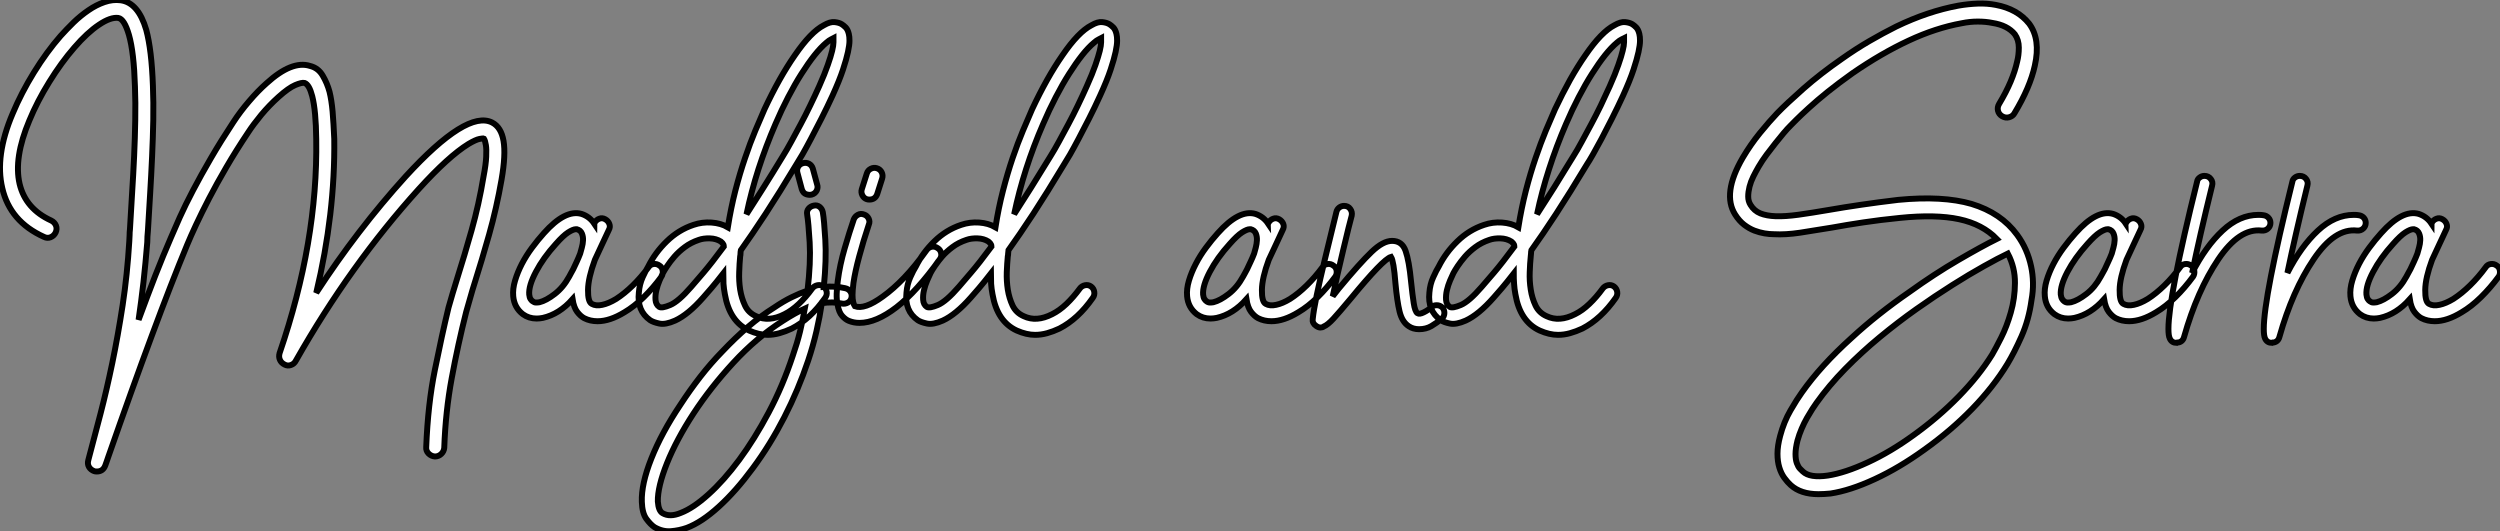
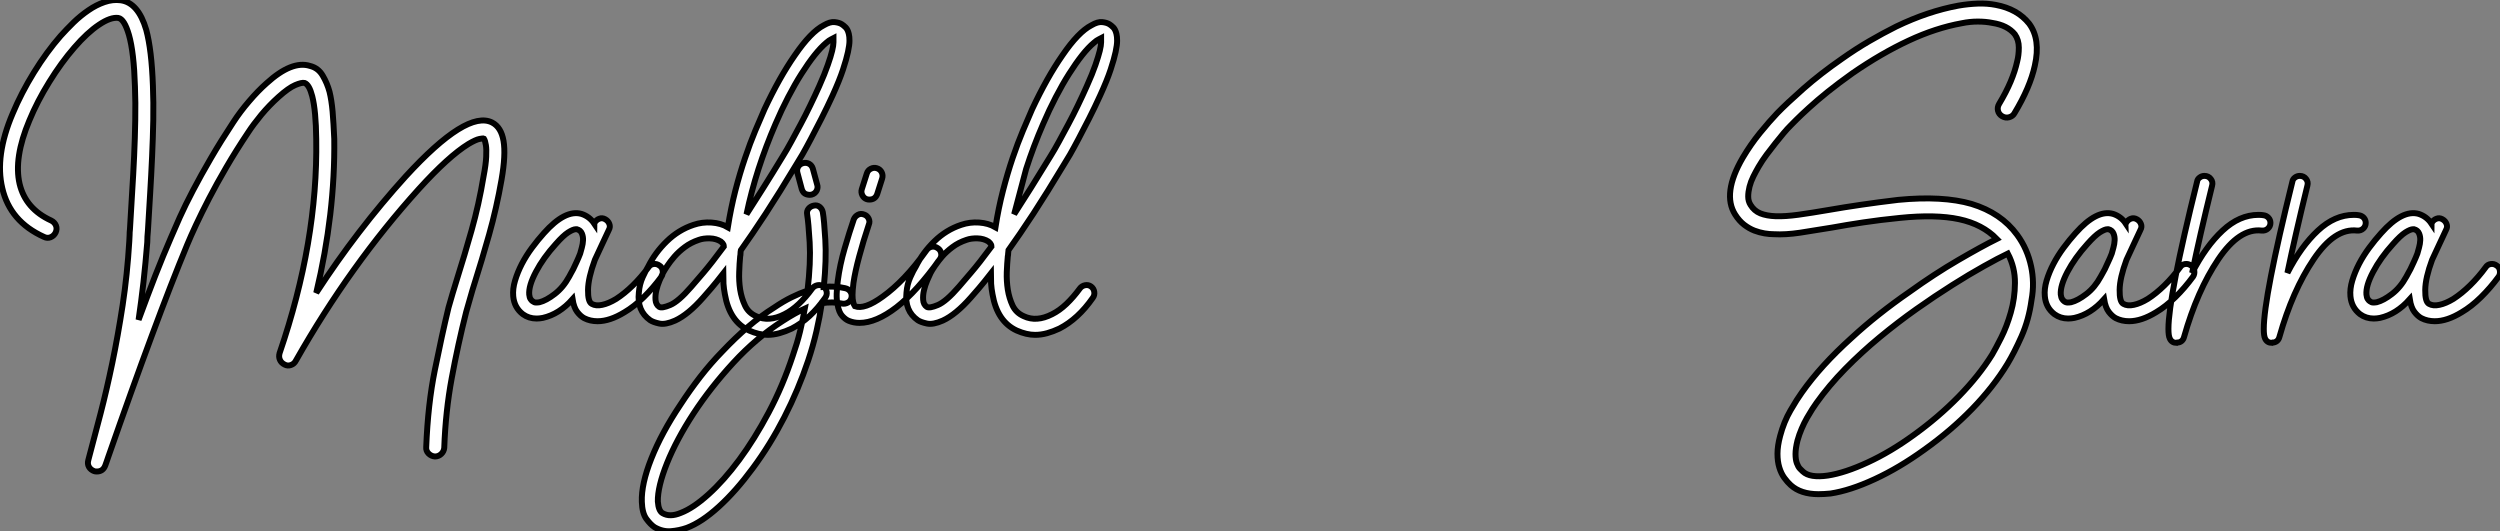
<svg xmlns="http://www.w3.org/2000/svg" viewBox="2.695 -52.684 420.067 89.268">
  <rect x="2.695" y="-52.684" width="420.067" height="89.268" fill="#808080" stroke="none" />
-   <path d="M85.40-32.09L85.40-32.09Q86.91-31.30 87.30-29.01Q87.70-26.71 86.97-22.51L86.97-22.51Q86.13-17.70 84.87-13.24Q83.61-8.79 82.54-5.43L82.54-5.43Q82.04-3.86 81.68-2.55Q81.31-1.23 81.03-0.28L81.03-0.28Q79.63 5.26 78.60 10.84Q77.56 16.41 77.34 22.57L77.34 22.57Q77.28 23.18 76.83 23.60Q76.38 24.02 75.77 24.02L75.77 24.02Q75.15 23.97 74.70 23.52Q74.26 23.07 74.31 22.46L74.31 22.46Q74.59 15.23 75.77 9.44Q76.94 3.64 78.06-1.01L78.06-1.01Q78.34-2.02 78.74-3.36Q79.13-4.70 79.63-6.27L79.63-6.27Q80.70-9.63 81.93-13.97Q83.16-18.31 83.94-23.02L83.94-23.02Q84.34-25.09 84.39-26.35Q84.45-27.61 84.34-28.28L84.34-28.28Q84.22-29.06 84-29.40L84-29.40Q83.89-29.46 83.27-29.34Q82.66-29.23 81.42-28.50L81.42-28.50Q78.06-26.43 73.08-20.94L73.08-20.94Q61.54-8.18 52.42 7.90L52.42 7.90Q52.14 8.46 51.58 8.65Q51.02 8.85 50.51 8.57L50.51 8.57Q49.95 8.29 49.73 7.78Q49.50 7.28 49.67 6.66L49.67 6.66Q56.11-12.10 55.83-29.29L55.83-29.29Q55.78-34.05 55.16-36.51L55.16-36.51Q54.66-38.47 53.87-38.75L53.87-38.75Q53.42-38.86 52.30-38.39Q51.18-37.91 49.50-36.40L49.50-36.40Q47.94-35 46.59-33.38Q45.25-31.75 44.41-30.46L44.41-30.46Q42.39-27.44 40.74-24.61Q39.09-21.78 37.83-19.35Q36.57-16.91 35.64-14.92Q34.72-12.94 34.16-11.59L34.16-11.59Q31.47-5.10 28.17 3.81Q24.86 12.71 20.89 24.08L20.89 24.08Q20.78 24.47 20.64 24.81Q20.50 25.14 20.38 25.54L20.38 25.54Q19.99 26.54 18.98 26.54L18.98 26.54Q18.65 26.54 18.54 26.49L18.54 26.49Q17.92 26.26 17.64 25.76Q17.36 25.26 17.53 24.64L17.53 24.64L17.75 23.80Q18.59 20.66 19.60 16.77Q20.61 12.88 21.56 8.32Q22.51 3.75 23.30-1.40Q24.08-6.55 24.42-12.15L24.42-12.15Q24.47-12.66 24.47-13.16Q24.47-13.66 24.53-14.17L24.53-14.17Q24.70-17.14 24.89-20.24Q25.09-23.35 25.23-26.43Q25.37-29.51 25.42-32.48Q25.48-35.45 25.37-38.14L25.37-38.14Q25.20-43.90 24.36-46.82L24.36-46.82Q23.58-49.50 22.57-49.67L22.57-49.67Q21.28-49.84 19.32-48.52Q17.36-47.21 15.18-44.69L15.18-44.69Q12.99-42.17 10.98-38.92Q8.96-35.67 7.62-32.42L7.62-32.42Q4.98-26.15 5.99-21.78L5.99-21.78Q7-17.58 11.31-15.62L11.31-15.62Q11.87-15.34 12.10-14.78Q12.32-14.22 12.04-13.61L12.04-13.61Q11.76-13.05 11.20-12.82Q10.64-12.60 10.08-12.88L10.08-12.88Q4.37-15.46 3.08-21.06L3.08-21.06Q1.79-26.49 4.82-33.60L4.82-33.60Q6.27-37.07 8.40-40.52Q10.53-43.96 12.88-46.65L12.88-46.65Q13.89-47.77 15.06-48.92Q16.24-50.06 17.56-50.96Q18.87-51.86 20.24-52.33Q21.62-52.81 22.96-52.64L22.96-52.64Q25.93-52.25 27.27-47.66L27.27-47.66Q27.72-45.98 28-43.65Q28.28-41.33 28.39-38.25L28.39-38.25Q28.50-35.50 28.45-32.51Q28.39-29.51 28.25-26.38Q28.11-23.24 27.92-20.10Q27.72-16.97 27.55-13.94L27.55-13.94Q27.50-13.44 27.47-12.94Q27.44-12.43 27.44-11.98L27.44-11.98Q27.16-8.51 26.80-5.26Q26.43-2.02 25.98 1.06L25.98 1.06Q27.44-2.91 28.78-6.36Q30.13-9.80 31.42-12.77L31.42-12.77Q31.98-14.11 32.90-16.16Q33.82-18.20 35.14-20.72Q36.46-23.24 38.14-26.12Q39.82-29.01 41.89-32.14L41.89-32.14Q43.06-33.94 44.55-35.67Q46.03-37.41 47.49-38.70L47.49-38.70Q51.74-42.56 54.77-41.61L54.77-41.61Q56.17-41.27 56.92-39.98Q57.68-38.70 58.07-37.24L58.07-37.24Q58.41-35.84 58.58-33.94Q58.74-32.03 58.86-29.34L58.86-29.34Q59.02-16.80 55.83-3.47L55.83-3.47Q62.72-14.06 70.84-23.02L70.84-23.02Q81.14-34.27 85.40-32.09ZM113.51-8.06L113.51-8.06Q113.96-7.78 114.04-7.22Q114.13-6.66 113.85-6.22L113.85-6.22Q112.45-4.31 110.85-2.74Q109.26-1.18 107.63-0.22L107.63-0.22Q105.17 1.29 103.10 1.29L103.10 1.29Q101.86 1.29 100.86 0.78L100.86 0.78Q100.24 0.45 99.68-0.28Q99.12-1.01 98.90-2.41L98.90-2.41Q96.66 0.11 93.91 0.73L93.91 0.73Q93.63 0.78 93.38 0.81Q93.13 0.84 92.85 0.84L92.85 0.84Q91.56 0.84 90.55 0.11L90.55 0.11Q89.10-1.01 88.93-2.91L88.93-2.91Q88.82-4.14 89.24-5.54Q89.66-6.94 90.38-8.34Q91.11-9.74 92.09-11.06Q93.07-12.38 94.08-13.50L94.08-13.50Q97.66-17.53 100.41-16.74L100.41-16.74Q101.75-16.30 102.54-15.12L102.54-15.12Q102.54-15.18 102.56-15.18Q102.59-15.18 102.59-15.23L102.59-15.23Q102.87-15.74 103.38-15.93Q103.88-16.13 104.38-15.85L104.38-15.85Q104.89-15.57 105.08-15.06Q105.28-14.56 105-14.06L105-14.06Q104.38-12.77 103.82-11.54Q103.26-10.30 102.65-9.02L102.65-9.02Q101.53-5.99 101.50-3.98Q101.47-1.96 102.14-1.62L102.14-1.62Q102.82-1.23 103.88-1.46Q104.94-1.68 106.23-2.46L106.23-2.46Q107.63-3.36 109.03-4.73Q110.43-6.10 111.66-7.78L111.66-7.78Q111.94-8.23 112.50-8.32Q113.06-8.40 113.51-8.06ZM98.34-6.22L98.34-6.22Q98.45-6.44 98.64-6.78Q98.84-7.11 99.01-7.45L99.01-7.45Q99.29-8.06 99.60-8.71Q99.90-9.35 100.18-10.08L100.18-10.08Q100.30-10.47 100.46-11.09Q100.63-11.70 100.66-12.32Q100.69-12.94 100.46-13.47Q100.24-14 99.62-14.17L99.62-14.17L99.46-14.17Q99.01-14.17 98.17-13.64Q97.33-13.10 96.10-11.70L96.10-11.70Q93.97-9.35 92.74-7Q91.50-4.65 91.62-3.19L91.62-3.19Q91.67-2.69 91.84-2.44Q92.01-2.18 92.18-2.07L92.18-2.07Q92.46-1.85 92.76-1.85Q93.07-1.85 93.35-1.90L93.35-1.90Q94.47-2.18 95.90-3.28Q97.33-4.37 98.34-6.22ZM131.66 3.58L131.66 3.58Q130.20 3.58 128.58 2.86L128.58 2.86Q125.27 1.34 124.49-3.25L124.49-3.25Q124.32-4.14 124.26-5.01Q124.21-5.88 124.21-6.72L124.21-6.72Q123.03-5.21 122.19-4.23Q121.35-3.25 120.85-2.69L120.85-2.69Q118.33 0.17 116.14 1.18L116.14 1.18Q114.52 1.90 113.48 1.68Q112.45 1.46 111.94 1.12L111.94 1.12Q109.70-0.45 110.04-3.53L110.04-3.53Q110.15-4.93 110.68-6.10Q111.22-7.28 111.61-7.90L111.61-7.90Q112.78-10.25 114.74-12.15Q116.70-14.06 119.22-14.90L119.22-14.90Q120.68-15.40 122.25-15.29Q123.82-15.18 124.99-14.50L124.99-14.50Q125.50-17.70 126.25-20.64Q127.01-23.58 127.88-26.12Q128.74-28.67 129.61-30.74Q130.48-32.82 131.15-34.33L131.15-34.33Q132.38-36.96 133.67-39.26Q134.96-41.55 136.25-43.40L136.25-43.40Q138.94-47.32 141.12-48.44L141.12-48.44Q142.18-49.06 142.94-48.97Q143.70-48.89 144.14-48.61L144.14-48.61Q144.42-48.44 144.79-48.08Q145.15-47.71 145.32-46.98L145.32-46.98Q145.43-46.54 145.43-45.84Q145.43-45.14 145.18-43.96Q144.93-42.78 144.34-40.99Q143.75-39.20 142.58-36.62L142.58-36.62Q141.68-34.66 140.73-32.79Q139.78-30.91 138.96-29.37Q138.15-27.83 137.51-26.71Q136.86-25.59 136.53-25.09L136.53-25.09Q133.67-20.33 131.35-16.77Q129.02-13.22 127.18-10.64L127.18-10.64Q127.12-10.36 127.12-10.11Q127.12-9.86 127.06-9.58L127.06-9.58Q126.95-8.46 126.90-6.97Q126.84-5.49 127.06-4.03Q127.29-2.58 127.88-1.34Q128.46-0.11 129.75 0.45L129.75 0.45Q131.88 1.46 134.51 0.11L134.51 0.11Q135.74-0.50 136.92-1.62Q138.10-2.74 139.16-4.20L139.16-4.20Q139.50-4.65 140.06-4.76Q140.62-4.87 141.06-4.54L141.06-4.54Q141.51-4.20 141.60-3.64Q141.68-3.08 141.34-2.63L141.34-2.63Q138.88 0.90 135.74 2.52L135.74 2.52Q134.68 3.02 133.67 3.30Q132.66 3.58 131.66 3.58ZM120.12-12.38L120.12-12.38Q118.78-11.93 117.77-11.17Q116.76-10.42 116.03-9.58Q115.30-8.74 114.80-7.98Q114.30-7.22 114.07-6.78L114.07-6.78Q113.85-6.33 113.51-5.54Q113.18-4.76 112.98-3.92Q112.78-3.08 112.84-2.30Q112.90-1.51 113.46-1.12L113.46-1.12Q113.90-0.84 115.30-1.43Q116.70-2.02 118.83-4.48L118.83-4.48Q119.50-5.26 120.88-6.86Q122.25-8.46 124.32-11.26L124.32-11.26Q124.32-11.42 124.24-11.62Q124.15-11.82 123.82-12.10L123.82-12.10Q123.03-12.60 121.97-12.63Q120.90-12.66 120.12-12.38ZM142.74-46.26L142.74-46.26Q142.63-46.20 142.32-46.06Q142.02-45.92 141.57-45.53L141.57-45.53Q140.62-44.74 139.55-43.40Q138.49-42.06 137.37-40.29Q136.25-38.53 135.13-36.37Q134.01-34.22 133-31.86L133-31.86Q131.38-28.11 130.14-24.28Q128.91-20.44 128.13-16.69L128.13-16.69Q129.47-18.76 130.98-21.17Q132.50-23.58 134.23-26.43L134.23-26.43Q134.90-27.50 135.66-28.90Q136.42-30.30 137.23-31.81Q138.04-33.32 138.82-34.94Q139.61-36.57 140.34-38.19L140.34-38.19Q141.29-40.32 141.79-41.78Q142.30-43.23 142.52-44.16Q142.74-45.08 142.74-45.58Q142.74-46.09 142.74-46.26ZM144.70-4.26L144.70-4.26Q145.26-4.14 145.57-3.70Q145.88-3.25 145.77-2.69L145.77-2.69Q145.66-2.13 145.18-1.85Q144.70-1.57 144.14-1.68L144.14-1.68Q142.58-2.02 140.78-1.74L140.78-1.74Q140.45 0.50 139.89 2.94Q139.33 5.38 138.49 7.90L138.49 7.90Q136.86 12.77 134.48 17.42Q132.10 22.06 129.19 25.98L129.19 25.98Q126.34 29.85 123.48 32.45Q120.62 35.06 118.10 36.01L118.10 36.01Q116.82 36.46 115.42 36.57Q114.02 36.68 112.67 35.90L112.67 35.90Q112.00 35.45 111.30 34.50Q110.60 33.54 110.54 31.64L110.54 31.64Q110.43 28.67 112.14 24.36Q113.85 20.05 117.04 15.29L117.04 15.29Q118.61 12.88 120.37 10.61Q122.14 8.34 124.10 6.33L124.10 6.33Q126.22 4.09 128.38 2.24Q130.54 0.39 132.78-1.01L132.78-1.01Q134.34-2.07 135.72-2.74Q137.09-3.42 138.38-3.86L138.38-3.86Q138.94-8.62 138.74-11.96Q138.54-15.29 138.32-16.63L138.32-16.63Q138.21-17.19 138.54-17.61Q138.88-18.03 139.44-18.14L139.44-18.14Q140.00-18.26 140.42-17.92Q140.84-17.58 140.95-17.02L140.95-17.02Q141.18-15.68 141.37-12.40Q141.57-9.13 141.12-4.48L141.12-4.48Q143.02-4.65 144.70-4.26ZM135.91 7.06L135.91 7.06Q136.64 4.98 137.12 3.02Q137.59 1.06 137.93-0.84L137.93-0.84Q136.30-0.11 134.23 1.23L134.23 1.23Q129.75 4.09 125.92 8.26Q122.08 12.43 119.22 16.80Q116.37 21.17 114.77 25.14Q113.18 29.12 113.23 31.58L113.23 31.58Q113.34 33.15 114.02 33.54L114.02 33.54Q115.25 34.27 117.10 33.49L117.10 33.49Q119.17 32.70 121.74 30.38Q124.32 28.06 126.90 24.58Q129.47 21.11 131.85 16.63Q134.23 12.15 135.91 7.06ZM137.42-20.89L136.70-23.58Q136.53-24.14 136.78-24.61Q137.03-25.09 137.59-25.26L137.59-25.26Q138.15-25.42 138.63-25.17Q139.10-24.92 139.27-24.36L139.27-24.36L140.00-21.67Q140.17-21.17 139.92-20.66Q139.66-20.16 139.10-19.99L139.10-19.99Q138.66-19.88 138.15-20.05Q137.65-20.22 137.42-20.89L137.42-20.89ZM160.27-10.98L160.27-10.98Q160.72-10.70 160.83-10.14Q160.94-9.58 160.61-9.13L160.61-9.13Q156.74-3.70 153.33-1.06Q149.91 1.57 147.11 1.57L147.11 1.57Q146.16 1.57 145.32 1.23L145.32 1.23Q144.76 1.01 144.20 0.39Q143.64-0.22 143.42-1.57L143.42-1.57Q143.25-2.35 143.28-3.33Q143.30-4.31 143.47-5.54L143.47-5.54Q143.81-8.18 144.62-10.95Q145.43-13.72 146.16-15.85L146.16-15.85Q146.38-16.35 146.86-16.60Q147.34-16.86 147.90-16.63L147.90-16.63Q148.40-16.46 148.65-15.96Q148.90-15.46 148.68-14.95L148.68-14.95Q147.73-12.10 147.06-9.58Q146.38-7.06 146.10-5.15L146.10-5.15Q145.94-3.86 145.94-3.14Q145.94-2.41 146.05-1.96L146.05-1.96Q146.16-1.46 146.33-1.23L146.33-1.23Q147.95-0.62 151.03-2.86L151.03-2.86Q152.82-4.14 154.64-6.05Q156.46-7.95 158.42-10.70L158.42-10.70Q158.76-11.14 159.29-11.23Q159.82-11.31 160.27-10.98ZM148.34-19.21L148.34-19.21Q147.84-19.38 147.59-19.88Q147.34-20.38 147.50-20.89L147.50-20.89L148.34-23.52Q148.51-24.08 149.02-24.33Q149.52-24.58 150.02-24.42L150.02-24.42Q150.58-24.25 150.84-23.74Q151.09-23.24 150.92-22.68L150.92-22.68L150.08-20.05Q149.74-19.15 148.79-19.15L148.79-19.15Q148.51-19.15 148.34-19.21ZM176.62 3.58L176.62 3.58Q175.17 3.58 173.54 2.86L173.54 2.86Q170.24 1.34 169.46-3.25L169.46-3.25Q169.29-4.14 169.23-5.01Q169.18-5.88 169.18-6.72L169.18-6.72Q168-5.21 167.16-4.23Q166.32-3.25 165.82-2.69L165.82-2.69Q163.30 0.17 161.11 1.18L161.11 1.18Q159.49 1.90 158.45 1.68Q157.42 1.46 156.91 1.12L156.91 1.12Q154.67-0.45 155.01-3.53L155.01-3.53Q155.12-4.93 155.65-6.10Q156.18-7.28 156.58-7.90L156.58-7.90Q157.75-10.25 159.71-12.15Q161.67-14.06 164.19-14.90L164.19-14.90Q165.65-15.40 167.22-15.29Q168.78-15.18 169.96-14.50L169.96-14.50Q170.46-17.70 171.22-20.64Q171.98-23.58 172.84-26.12Q173.71-28.67 174.58-30.74Q175.45-32.82 176.12-34.33L176.12-34.33Q177.35-36.96 178.64-39.26Q179.93-41.55 181.22-43.40L181.22-43.40Q183.90-47.32 186.09-48.44L186.09-48.44Q187.15-49.06 187.91-48.97Q188.66-48.89 189.11-48.61L189.11-48.61Q189.39-48.44 189.76-48.08Q190.12-47.71 190.29-46.98L190.29-46.98Q190.40-46.54 190.40-45.84Q190.40-45.14 190.15-43.96Q189.90-42.78 189.31-40.99Q188.72-39.20 187.54-36.62L187.54-36.62Q186.65-34.66 185.70-32.79Q184.74-30.91 183.93-29.37Q183.12-27.83 182.48-26.71Q181.83-25.59 181.50-25.09L181.50-25.09Q178.64-20.33 176.32-16.77Q173.99-13.22 172.14-10.64L172.14-10.64Q172.09-10.36 172.09-10.11Q172.09-9.86 172.03-9.58L172.03-9.58Q171.92-8.46 171.86-6.97Q171.81-5.49 172.03-4.03Q172.26-2.58 172.84-1.34Q173.43-0.11 174.72 0.45L174.72 0.45Q176.85 1.46 179.48 0.11L179.48 0.11Q180.71-0.50 181.89-1.62Q183.06-2.74 184.13-4.20L184.13-4.20Q184.46-4.65 185.02-4.76Q185.58-4.87 186.03-4.54L186.03-4.54Q186.48-4.20 186.56-3.64Q186.65-3.08 186.31-2.63L186.31-2.63Q183.85 0.90 180.71 2.52L180.71 2.52Q179.65 3.02 178.64 3.30Q177.63 3.58 176.62 3.58ZM165.09-12.38L165.09-12.38Q163.74-11.93 162.74-11.17Q161.73-10.42 161-9.58Q160.27-8.74 159.77-7.98Q159.26-7.22 159.04-6.78L159.04-6.78Q158.82-6.33 158.48-5.54Q158.14-4.76 157.95-3.92Q157.75-3.08 157.81-2.30Q157.86-1.51 158.42-1.12L158.42-1.12Q158.87-0.84 160.27-1.43Q161.67-2.02 163.80-4.48L163.80-4.48Q164.47-5.26 165.84-6.86Q167.22-8.46 169.29-11.26L169.29-11.26Q169.29-11.42 169.20-11.62Q169.12-11.82 168.78-12.10L168.78-12.10Q168-12.60 166.94-12.63Q165.87-12.66 165.09-12.38ZM187.71-46.26L187.71-46.26Q187.60-46.20 187.29-46.06Q186.98-45.92 186.54-45.53L186.54-45.53Q185.58-44.74 184.52-43.40Q183.46-42.06 182.34-40.29Q181.22-38.53 180.10-36.37Q178.98-34.22 177.97-31.86L177.97-31.86Q176.34-28.11 175.11-24.28Q173.88-20.44 173.10-16.69L173.10-16.69Q174.44-18.76 175.95-21.17Q177.46-23.58 179.20-26.43L179.20-26.43Q179.87-27.50 180.63-28.90Q181.38-30.30 182.20-31.81Q183.01-33.32 183.79-34.94Q184.58-36.57 185.30-38.19L185.30-38.19Q186.26-40.32 186.76-41.78Q187.26-43.23 187.49-44.16Q187.71-45.08 187.71-45.58Q187.71-46.09 187.71-46.26Z" fill="white" stroke="black" transform="scale(1,1)" />
-   <path d="M226.74-8.06L226.74-8.06Q227.19-7.78 227.28-7.22Q227.36-6.66 227.08-6.22L227.08-6.22Q225.68-4.31 224.08-2.74Q222.49-1.18 220.86-0.22L220.86-0.22Q218.40 1.29 216.33 1.29L216.33 1.29Q215.10 1.29 214.09 0.78L214.09 0.78Q213.47 0.45 212.91-0.28Q212.35-1.01 212.13-2.41L212.13-2.41Q209.89 0.11 207.14 0.73L207.14 0.73Q206.86 0.78 206.61 0.81Q206.36 0.84 206.08 0.84L206.08 0.84Q204.79 0.84 203.78 0.11L203.78 0.11Q202.33-1.01 202.16-2.91L202.16-2.91Q202.05-4.14 202.47-5.54Q202.89-6.94 203.62-8.34Q204.34-9.74 205.32-11.06Q206.30-12.38 207.31-13.50L207.31-13.50Q210.90-17.53 213.64-16.74L213.64-16.74Q214.98-16.30 215.77-15.12L215.77-15.12Q215.77-15.18 215.80-15.18Q215.82-15.18 215.82-15.23L215.82-15.23Q216.10-15.74 216.61-15.93Q217.11-16.13 217.62-15.85L217.62-15.85Q218.12-15.57 218.32-15.06Q218.51-14.56 218.23-14.06L218.23-14.06Q217.62-12.77 217.06-11.54Q216.50-10.30 215.88-9.02L215.88-9.02Q214.76-5.99 214.73-3.98Q214.70-1.96 215.38-1.62L215.38-1.62Q216.05-1.23 217.11-1.46Q218.18-1.68 219.46-2.46L219.46-2.46Q220.86-3.36 222.26-4.73Q223.66-6.10 224.90-7.78L224.90-7.78Q225.18-8.23 225.74-8.32Q226.30-8.40 226.74-8.06ZM211.57-6.22L211.57-6.22Q211.68-6.44 211.88-6.78Q212.07-7.11 212.24-7.45L212.24-7.45Q212.52-8.06 212.83-8.71Q213.14-9.35 213.42-10.08L213.42-10.08Q213.53-10.47 213.70-11.09Q213.86-11.70 213.89-12.32Q213.92-12.94 213.70-13.47Q213.47-14 212.86-14.17L212.86-14.17L212.69-14.17Q212.24-14.17 211.40-13.64Q210.56-13.10 209.33-11.70L209.33-11.70Q207.20-9.35 205.97-7Q204.74-4.65 204.85-3.19L204.85-3.19Q204.90-2.69 205.07-2.44Q205.24-2.18 205.41-2.07L205.41-2.07Q205.69-1.85 206.00-1.85Q206.30-1.85 206.58-1.90L206.58-1.90Q207.70-2.18 209.13-3.28Q210.56-4.37 211.57-6.22ZM245.39-0.11L245.39-0.11Q245.39 0.45 245.00 0.84L245.00 0.84Q244.10 1.57 243.21 2.10Q242.31 2.63 241.14 2.63L241.14 2.63Q240.13 2.63 239.40 2.13L239.40 2.13Q238.28 1.40 237.86-0.34Q237.44-2.07 237.16-5.15L237.16-5.15Q236.88-8.79 236.43-9.52L236.43-9.52Q235.09-9.13 229.66-2.52L229.66-2.52Q227.70-0.17 226.74 0.87Q225.79 1.90 225.12 2.18L225.12 2.18Q224.90 2.35 224.56 2.35L224.56 2.35Q224.22 2.35 223.83 2.07L223.83 2.07Q223.16 1.62 223.27 0.90L223.27 0.90Q223.55-1.85 225.32-9.16Q227.08-16.46 227.25-17.08L227.25-17.08Q227.36-17.53 227.72-17.81Q228.09-18.09 228.54-18.09L228.54-18.09Q229.21-18.09 229.57-17.58Q229.94-17.08 229.82-16.46L229.82-16.46Q229.43-15.06 228.40-10.72Q227.36-6.38 226.63-2.91L226.63-2.91L227.64-4.20Q231.22-8.51 233.16-10.36Q235.09-12.21 236.60-12.21L236.60-12.21Q238.28-12.21 238.87-10.53Q239.46-8.85 239.79-5.38L239.79-5.38Q240.02-3.14 240.24-1.74Q240.46-0.34 240.86-0.06L240.86-0.06Q241.19 0.17 241.92-0.20Q242.65-0.56 243.21-1.06L243.21-1.06Q243.54-1.40 244.10-1.40L244.10-1.40Q244.66-1.40 245.06-1.01L245.06-1.01Q245.39-0.62 245.39-0.11ZM264.49 3.58L264.49 3.58Q263.03 3.58 261.41 2.86L261.41 2.86Q258.10 1.34 257.32-3.25L257.32-3.25Q257.15-4.14 257.10-5.01Q257.04-5.88 257.04-6.72L257.04-6.72Q255.86-5.21 255.02-4.23Q254.18-3.25 253.68-2.69L253.68-2.69Q251.16 0.17 248.98 1.18L248.98 1.18Q247.35 1.90 246.32 1.68Q245.28 1.46 244.78 1.12L244.78 1.12Q242.54-0.45 242.87-3.53L242.87-3.53Q242.98-4.93 243.52-6.10Q244.05-7.28 244.44-7.90L244.44-7.90Q245.62-10.25 247.58-12.15Q249.54-14.06 252.06-14.90L252.06-14.90Q253.51-15.40 255.08-15.29Q256.65-15.18 257.82-14.50L257.82-14.50Q258.33-17.70 259.08-20.64Q259.84-23.58 260.71-26.12Q261.58-28.67 262.44-30.74Q263.31-32.82 263.98-34.33L263.98-34.33Q265.22-36.96 266.50-39.26Q267.79-41.55 269.08-43.40L269.08-43.40Q271.77-47.32 273.95-48.44L273.95-48.44Q275.02-49.06 275.77-48.97Q276.53-48.89 276.98-48.61L276.98-48.61Q277.26-48.44 277.62-48.08Q277.98-47.71 278.15-46.98L278.15-46.98Q278.26-46.54 278.26-45.84Q278.26-45.14 278.01-43.96Q277.76-42.78 277.17-40.99Q276.58-39.20 275.41-36.62L275.41-36.62Q274.51-34.66 273.56-32.79Q272.61-30.91 271.80-29.37Q270.98-27.83 270.34-26.71Q269.70-25.59 269.36-25.09L269.36-25.09Q266.50-20.33 264.18-16.77Q261.86-13.22 260.01-10.64L260.01-10.64Q259.95-10.36 259.95-10.11Q259.95-9.86 259.90-9.58L259.90-9.58Q259.78-8.46 259.73-6.97Q259.67-5.49 259.90-4.03Q260.12-2.58 260.71-1.34Q261.30-0.11 262.58 0.45L262.58 0.45Q264.71 1.46 267.34 0.11L267.34 0.11Q268.58-0.50 269.75-1.62Q270.93-2.74 271.99-4.20L271.99-4.20Q272.33-4.65 272.89-4.76Q273.45-4.87 273.90-4.54L273.90-4.54Q274.34-4.20 274.43-3.64Q274.51-3.08 274.18-2.63L274.18-2.63Q271.71 0.90 268.58 2.52L268.58 2.52Q267.51 3.02 266.50 3.30Q265.50 3.58 264.49 3.58ZM252.95-12.38L252.95-12.38Q251.61-11.93 250.60-11.17Q249.59-10.42 248.86-9.58Q248.14-8.74 247.63-7.98Q247.13-7.22 246.90-6.78L246.90-6.78Q246.68-6.33 246.34-5.54Q246.01-4.76 245.81-3.92Q245.62-3.08 245.67-2.30Q245.73-1.51 246.29-1.12L246.29-1.12Q246.74-0.84 248.14-1.43Q249.54-2.02 251.66-4.48L251.66-4.48Q252.34-5.26 253.71-6.86Q255.08-8.46 257.15-11.26L257.15-11.26Q257.15-11.42 257.07-11.62Q256.98-11.82 256.65-12.10L256.65-12.10Q255.86-12.60 254.80-12.63Q253.74-12.66 252.95-12.38ZM275.58-46.26L275.58-46.26Q275.46-46.20 275.16-46.06Q274.85-45.92 274.40-45.53L274.40-45.53Q273.45-44.74 272.38-43.40Q271.32-42.06 270.20-40.29Q269.08-38.53 267.96-36.37Q266.84-34.22 265.83-31.86L265.83-31.86Q264.21-28.11 262.98-24.28Q261.74-20.44 260.96-16.69L260.96-16.69Q262.30-18.76 263.82-21.17Q265.33-23.58 267.06-26.43L267.06-26.43Q267.74-27.50 268.49-28.90Q269.25-30.30 270.06-31.81Q270.87-33.32 271.66-34.94Q272.44-36.57 273.17-38.19L273.17-38.19Q274.12-40.32 274.62-41.78Q275.13-43.23 275.35-44.16Q275.58-45.08 275.58-45.58Q275.58-46.09 275.58-46.26Z" fill="white" stroke="black" transform="scale(1,1)" />
+   <path d="M85.40-32.09L85.40-32.09Q86.91-31.30 87.30-29.01Q87.70-26.71 86.97-22.51L86.97-22.51Q86.13-17.70 84.87-13.24Q83.61-8.79 82.54-5.43L82.54-5.43Q82.04-3.86 81.68-2.55Q81.31-1.23 81.03-0.28L81.03-0.28Q79.63 5.26 78.60 10.84Q77.56 16.41 77.34 22.57L77.34 22.57Q77.28 23.18 76.83 23.60Q76.38 24.02 75.77 24.02L75.77 24.02Q75.15 23.97 74.70 23.52Q74.26 23.07 74.31 22.46L74.31 22.46Q74.59 15.23 75.77 9.44Q76.94 3.64 78.06-1.01L78.06-1.01Q78.34-2.02 78.74-3.36Q79.13-4.70 79.63-6.27L79.63-6.27Q80.70-9.63 81.93-13.97Q83.16-18.31 83.94-23.02L83.94-23.02Q84.34-25.09 84.39-26.35Q84.45-27.61 84.34-28.28L84.34-28.28Q84.22-29.06 84-29.40L84-29.40Q83.89-29.46 83.27-29.34Q82.66-29.23 81.42-28.50L81.42-28.50Q78.06-26.43 73.08-20.94L73.08-20.94Q61.54-8.18 52.42 7.90L52.42 7.90Q52.14 8.46 51.58 8.65Q51.02 8.85 50.51 8.57L50.51 8.57Q49.95 8.29 49.73 7.78Q49.50 7.28 49.67 6.66L49.67 6.66Q56.11-12.10 55.83-29.29L55.83-29.29Q55.78-34.05 55.16-36.51L55.16-36.51Q54.66-38.47 53.87-38.75L53.87-38.75Q53.42-38.86 52.30-38.39Q51.18-37.91 49.50-36.40L49.50-36.40Q47.94-35 46.59-33.38Q45.25-31.75 44.41-30.46L44.41-30.46Q42.39-27.44 40.74-24.61Q39.09-21.78 37.83-19.35Q36.57-16.91 35.64-14.92Q34.72-12.94 34.16-11.59L34.16-11.59Q31.47-5.10 28.17 3.81Q24.86 12.71 20.89 24.08L20.89 24.08Q20.78 24.47 20.64 24.81Q20.50 25.14 20.38 25.54L20.38 25.54Q19.99 26.54 18.98 26.54L18.98 26.54Q18.65 26.54 18.54 26.49L18.54 26.49Q17.92 26.26 17.64 25.76Q17.36 25.26 17.53 24.64L17.53 24.64L17.75 23.80Q18.59 20.66 19.60 16.77Q20.61 12.88 21.56 8.32Q22.51 3.75 23.30-1.40Q24.08-6.55 24.42-12.15L24.42-12.15Q24.47-12.66 24.47-13.16Q24.47-13.66 24.53-14.17L24.53-14.17Q24.70-17.14 24.89-20.24Q25.09-23.35 25.23-26.43Q25.37-29.51 25.42-32.48Q25.48-35.45 25.37-38.14L25.37-38.14Q25.20-43.90 24.36-46.82L24.36-46.82Q23.58-49.50 22.57-49.67L22.57-49.67Q21.28-49.84 19.32-48.52Q17.36-47.21 15.18-44.69L15.18-44.69Q12.99-42.17 10.98-38.92Q8.96-35.67 7.62-32.42L7.62-32.42Q4.98-26.15 5.99-21.78L5.99-21.78Q7-17.58 11.31-15.62L11.31-15.62Q11.87-15.34 12.10-14.78Q12.32-14.22 12.04-13.61L12.04-13.61Q11.76-13.05 11.20-12.82Q10.64-12.60 10.08-12.88L10.08-12.88Q4.37-15.46 3.08-21.06L3.08-21.06Q1.79-26.49 4.82-33.60L4.82-33.60Q6.27-37.07 8.40-40.52Q10.53-43.96 12.88-46.65L12.88-46.65Q13.89-47.77 15.06-48.92Q16.24-50.06 17.56-50.96Q18.87-51.86 20.24-52.33Q21.62-52.81 22.96-52.64L22.96-52.64Q25.93-52.25 27.27-47.66L27.27-47.66Q27.72-45.98 28-43.65Q28.28-41.33 28.39-38.25L28.39-38.25Q28.50-35.50 28.45-32.51Q28.39-29.51 28.25-26.38Q28.11-23.24 27.92-20.10Q27.72-16.97 27.55-13.94L27.55-13.94Q27.50-13.44 27.47-12.94Q27.44-12.43 27.44-11.98L27.44-11.98Q27.16-8.51 26.80-5.26Q26.43-2.02 25.98 1.06L25.98 1.06Q27.44-2.91 28.78-6.36Q30.13-9.80 31.42-12.77L31.42-12.77Q31.98-14.11 32.90-16.16Q33.82-18.20 35.14-20.72Q36.46-23.24 38.14-26.12Q39.82-29.01 41.89-32.14L41.89-32.14Q43.06-33.94 44.55-35.67Q46.03-37.41 47.49-38.70L47.49-38.70Q51.74-42.56 54.77-41.61L54.77-41.61Q56.17-41.27 56.92-39.98Q57.68-38.70 58.07-37.24L58.07-37.24Q58.41-35.84 58.58-33.94Q58.74-32.03 58.86-29.34L58.86-29.34Q59.02-16.80 55.83-3.47L55.83-3.47Q62.72-14.06 70.84-23.02L70.84-23.02Q81.14-34.27 85.40-32.09ZM113.51-8.06L113.51-8.06Q113.96-7.78 114.04-7.22Q114.13-6.66 113.85-6.22L113.85-6.22Q112.45-4.31 110.85-2.74Q109.26-1.18 107.63-0.22L107.63-0.22Q105.17 1.29 103.10 1.29L103.10 1.29Q101.86 1.29 100.86 0.78L100.86 0.78Q100.24 0.45 99.68-0.28Q99.12-1.01 98.90-2.41L98.90-2.41Q96.66 0.11 93.91 0.73L93.91 0.73Q93.63 0.78 93.38 0.81Q93.13 0.84 92.85 0.84L92.85 0.84Q91.56 0.84 90.55 0.11L90.55 0.11Q89.10-1.01 88.93-2.91L88.93-2.91Q88.82-4.14 89.24-5.54Q89.66-6.94 90.38-8.34Q91.11-9.74 92.09-11.06Q93.07-12.38 94.08-13.50L94.08-13.50Q97.66-17.53 100.41-16.74L100.41-16.74Q101.75-16.30 102.54-15.12L102.54-15.12Q102.54-15.18 102.56-15.18Q102.59-15.18 102.59-15.23L102.59-15.23Q102.87-15.74 103.38-15.93Q103.88-16.13 104.38-15.85L104.38-15.85Q104.89-15.57 105.08-15.06Q105.28-14.56 105-14.06L105-14.06Q104.38-12.77 103.82-11.54Q103.26-10.30 102.65-9.02L102.65-9.02Q101.53-5.99 101.50-3.98Q101.47-1.96 102.14-1.62L102.14-1.62Q102.82-1.23 103.88-1.46Q104.94-1.68 106.23-2.46L106.23-2.46Q107.63-3.36 109.03-4.73Q110.43-6.10 111.66-7.78L111.66-7.78Q111.94-8.23 112.50-8.32Q113.06-8.40 113.51-8.06ZM98.34-6.22L98.34-6.22Q98.45-6.44 98.64-6.78Q98.84-7.11 99.01-7.45L99.01-7.45Q99.29-8.06 99.60-8.71Q99.90-9.35 100.18-10.08L100.18-10.08Q100.30-10.47 100.46-11.09Q100.63-11.70 100.66-12.32Q100.69-12.94 100.46-13.47Q100.24-14 99.62-14.17L99.62-14.17L99.46-14.17Q99.01-14.17 98.17-13.64Q97.33-13.10 96.10-11.70L96.10-11.70Q93.97-9.35 92.74-7Q91.50-4.65 91.62-3.19L91.62-3.19Q91.67-2.69 91.84-2.44Q92.01-2.18 92.18-2.07L92.18-2.07Q92.46-1.85 92.76-1.85Q93.07-1.85 93.35-1.90L93.35-1.90Q94.47-2.18 95.90-3.28Q97.33-4.37 98.34-6.22ZM131.66 3.58L131.66 3.58Q130.20 3.58 128.58 2.86L128.58 2.86Q125.27 1.34 124.49-3.25L124.49-3.25Q124.32-4.14 124.26-5.01Q124.21-5.88 124.21-6.72L124.21-6.72Q123.03-5.21 122.19-4.23Q121.35-3.25 120.85-2.69L120.85-2.69Q118.33 0.17 116.14 1.18L116.14 1.18Q114.52 1.90 113.48 1.68Q112.45 1.46 111.94 1.12L111.94 1.12Q109.70-0.45 110.04-3.53L110.04-3.53Q110.15-4.93 110.68-6.10Q111.22-7.28 111.61-7.90L111.61-7.90Q112.78-10.25 114.74-12.15Q116.70-14.06 119.22-14.90L119.22-14.90Q120.68-15.40 122.25-15.29Q123.82-15.18 124.99-14.50L124.99-14.50Q125.50-17.70 126.25-20.64Q127.01-23.58 127.88-26.12Q128.74-28.67 129.61-30.74Q130.48-32.82 131.15-34.33L131.15-34.33Q132.38-36.96 133.67-39.26Q134.96-41.55 136.25-43.40L136.25-43.40Q138.94-47.32 141.12-48.44L141.12-48.44Q142.18-49.06 142.94-48.97Q143.70-48.89 144.14-48.61L144.14-48.61Q144.42-48.44 144.79-48.08Q145.15-47.71 145.32-46.98L145.32-46.98Q145.43-46.54 145.43-45.84Q145.43-45.14 145.18-43.96Q144.93-42.78 144.34-40.99Q143.75-39.20 142.58-36.62L142.58-36.62Q141.68-34.66 140.73-32.79Q139.78-30.91 138.96-29.37Q138.15-27.83 137.51-26.71Q136.86-25.59 136.53-25.09L136.53-25.09Q133.67-20.33 131.35-16.77Q129.02-13.22 127.18-10.64L127.18-10.64Q127.12-10.36 127.12-10.11Q127.12-9.86 127.06-9.58L127.06-9.58Q126.95-8.46 126.90-6.97Q126.84-5.49 127.06-4.03Q127.29-2.58 127.88-1.34Q128.46-0.11 129.75 0.45L129.75 0.45Q131.88 1.46 134.51 0.11L134.51 0.11Q135.74-0.50 136.92-1.62Q138.10-2.74 139.16-4.20L139.16-4.20Q139.50-4.65 140.06-4.76Q140.62-4.87 141.06-4.54L141.06-4.54Q141.51-4.20 141.60-3.64Q141.68-3.08 141.34-2.63L141.34-2.63Q138.88 0.90 135.74 2.52L135.74 2.52Q134.68 3.02 133.67 3.30Q132.66 3.58 131.66 3.58ZM120.12-12.38L120.12-12.38Q118.78-11.93 117.77-11.17Q116.76-10.42 116.03-9.58Q115.30-8.74 114.80-7.98Q114.30-7.22 114.07-6.78L114.07-6.78Q113.85-6.33 113.51-5.54Q113.18-4.76 112.98-3.92Q112.78-3.08 112.84-2.30Q112.90-1.51 113.46-1.12L113.46-1.12Q113.90-0.84 115.30-1.43Q116.70-2.02 118.83-4.48L118.83-4.48Q119.50-5.26 120.88-6.86Q122.25-8.46 124.32-11.26L124.32-11.26Q124.32-11.42 124.24-11.62Q124.15-11.82 123.82-12.10L123.82-12.10Q123.03-12.60 121.97-12.63Q120.90-12.66 120.12-12.38ZM142.74-46.26L142.74-46.26Q142.63-46.20 142.32-46.06Q142.02-45.92 141.57-45.53L141.57-45.53Q140.62-44.74 139.55-43.40Q138.49-42.06 137.37-40.29Q136.25-38.53 135.13-36.37Q134.01-34.22 133-31.86L133-31.86Q131.38-28.11 130.14-24.28Q128.91-20.44 128.13-16.69L128.13-16.69Q129.47-18.76 130.98-21.17Q132.50-23.58 134.23-26.43L134.23-26.43Q134.90-27.50 135.66-28.90Q136.42-30.30 137.23-31.81Q138.04-33.32 138.82-34.94Q139.61-36.57 140.34-38.19L140.34-38.19Q141.29-40.32 141.79-41.78Q142.30-43.23 142.52-44.16Q142.74-45.08 142.74-45.58Q142.74-46.09 142.74-46.26ZM144.70-4.26L144.70-4.26Q145.26-4.14 145.57-3.70Q145.88-3.25 145.77-2.69L145.77-2.69Q145.66-2.13 145.18-1.85Q144.70-1.57 144.14-1.68L144.14-1.68Q142.58-2.02 140.78-1.74L140.78-1.74Q140.45 0.50 139.89 2.94Q139.33 5.38 138.49 7.90L138.49 7.90Q136.86 12.77 134.48 17.42Q132.10 22.06 129.19 25.98L129.19 25.98Q126.34 29.85 123.48 32.45Q120.62 35.06 118.10 36.01L118.10 36.01Q116.82 36.46 115.42 36.57Q114.02 36.68 112.67 35.90L112.67 35.90Q112.00 35.45 111.30 34.50Q110.60 33.54 110.54 31.64L110.54 31.64Q110.43 28.67 112.14 24.36Q113.85 20.05 117.04 15.29L117.04 15.29Q118.61 12.88 120.37 10.61Q122.14 8.34 124.10 6.33L124.10 6.33Q126.22 4.09 128.38 2.24Q130.54 0.39 132.78-1.01L132.78-1.01Q134.34-2.07 135.72-2.74Q137.09-3.42 138.38-3.86L138.38-3.86Q138.94-8.62 138.74-11.96Q138.54-15.29 138.32-16.63L138.32-16.63Q138.21-17.19 138.54-17.61Q138.88-18.03 139.44-18.14L139.44-18.14Q140.00-18.26 140.42-17.92Q140.84-17.58 140.95-17.02L140.95-17.02Q141.18-15.68 141.37-12.40Q141.57-9.13 141.12-4.48L141.12-4.48Q143.02-4.65 144.70-4.26ZM135.91 7.06L135.91 7.06Q136.64 4.98 137.12 3.02Q137.59 1.06 137.93-0.84L137.93-0.84Q136.30-0.11 134.23 1.23L134.23 1.23Q129.75 4.09 125.92 8.26Q122.08 12.43 119.22 16.80Q116.37 21.17 114.77 25.14Q113.18 29.12 113.23 31.58L113.23 31.58Q113.34 33.15 114.02 33.54L114.02 33.54Q115.25 34.27 117.10 33.49L117.10 33.49Q119.17 32.70 121.74 30.38Q124.32 28.06 126.90 24.58Q129.47 21.11 131.85 16.63Q134.23 12.15 135.91 7.06ZM137.42-20.89L136.70-23.58Q136.53-24.14 136.78-24.61Q137.03-25.09 137.59-25.26L137.59-25.26Q138.15-25.42 138.63-25.17Q139.10-24.92 139.27-24.36L139.27-24.36L140.00-21.67Q140.17-21.17 139.92-20.66Q139.66-20.16 139.10-19.99L139.10-19.99Q138.66-19.88 138.15-20.05Q137.65-20.22 137.42-20.89L137.42-20.89ZM160.27-10.98L160.27-10.98Q160.72-10.70 160.83-10.14Q160.94-9.58 160.61-9.13L160.61-9.13Q156.74-3.70 153.33-1.06Q149.91 1.57 147.11 1.57L147.11 1.57Q146.16 1.57 145.32 1.23L145.32 1.23Q144.76 1.01 144.20 0.39Q143.64-0.22 143.42-1.57L143.42-1.57Q143.25-2.35 143.28-3.33Q143.30-4.31 143.47-5.54L143.47-5.54Q143.81-8.18 144.62-10.95Q145.43-13.72 146.16-15.85L146.16-15.85Q146.38-16.35 146.86-16.60Q147.34-16.86 147.90-16.63L147.90-16.63Q148.40-16.46 148.65-15.96Q148.90-15.46 148.68-14.95L148.68-14.95Q147.73-12.10 147.06-9.58Q146.38-7.06 146.10-5.15L146.10-5.15Q145.94-3.86 145.94-3.14Q145.94-2.41 146.05-1.96L146.05-1.96Q146.16-1.46 146.33-1.23L146.33-1.23Q147.95-0.62 151.03-2.86L151.03-2.86Q152.82-4.14 154.64-6.05Q156.46-7.95 158.42-10.70L158.42-10.70Q158.76-11.14 159.29-11.23Q159.82-11.31 160.27-10.98ZM148.34-19.21L148.34-19.21Q147.84-19.38 147.59-19.88Q147.34-20.38 147.50-20.89L147.50-20.89L148.34-23.52Q148.51-24.08 149.02-24.33Q149.52-24.58 150.02-24.42L150.02-24.42Q150.58-24.25 150.84-23.74Q151.09-23.24 150.92-22.68L150.92-22.68L150.08-20.05Q149.74-19.15 148.79-19.15L148.79-19.15Q148.51-19.15 148.34-19.21ZM176.62 3.58L176.62 3.58Q175.17 3.58 173.54 2.86L173.54 2.86Q170.24 1.34 169.46-3.25L169.46-3.25Q169.29-4.14 169.23-5.01Q169.18-5.88 169.18-6.72L169.18-6.72Q168-5.21 167.16-4.23Q166.32-3.25 165.82-2.69L165.82-2.69Q163.30 0.17 161.11 1.18L161.11 1.18Q159.49 1.90 158.45 1.68Q157.42 1.46 156.91 1.12L156.91 1.12Q154.67-0.45 155.01-3.53L155.01-3.53Q155.12-4.93 155.65-6.10Q156.18-7.28 156.58-7.90L156.58-7.90Q157.75-10.25 159.71-12.15Q161.67-14.06 164.19-14.90L164.19-14.90Q165.65-15.40 167.22-15.29Q168.78-15.18 169.96-14.50L169.96-14.50Q170.46-17.70 171.22-20.64Q171.98-23.58 172.84-26.12Q173.71-28.67 174.58-30.74Q175.45-32.82 176.12-34.33L176.12-34.33Q177.35-36.96 178.64-39.26Q179.93-41.55 181.22-43.40L181.22-43.40Q183.90-47.32 186.09-48.44L186.09-48.44Q187.15-49.06 187.91-48.97Q188.66-48.89 189.11-48.61L189.11-48.61Q189.39-48.44 189.76-48.08Q190.12-47.71 190.29-46.98L190.29-46.98Q190.40-46.54 190.40-45.84Q190.40-45.14 190.15-43.96Q189.90-42.78 189.31-40.99Q188.72-39.20 187.54-36.62L187.54-36.62Q186.65-34.66 185.70-32.79Q184.74-30.91 183.93-29.37Q183.12-27.83 182.48-26.71Q181.83-25.59 181.50-25.09L181.50-25.09Q178.64-20.33 176.32-16.77Q173.99-13.22 172.14-10.64L172.14-10.64Q172.09-10.36 172.09-10.11Q172.09-9.86 172.03-9.58L172.03-9.58Q171.92-8.46 171.86-6.97Q171.81-5.49 172.03-4.03Q172.26-2.58 172.84-1.34Q173.43-0.11 174.72 0.45L174.72 0.45Q176.85 1.46 179.48 0.11L179.48 0.11Q180.71-0.50 181.89-1.62Q183.06-2.74 184.13-4.20L184.13-4.20Q184.46-4.65 185.02-4.76Q185.58-4.87 186.03-4.54L186.03-4.54Q186.48-4.20 186.56-3.64Q186.65-3.08 186.31-2.63L186.31-2.63Q183.85 0.90 180.71 2.52L180.71 2.52Q179.65 3.02 178.64 3.30Q177.63 3.58 176.62 3.58ZM165.09-12.38L165.09-12.38Q163.74-11.93 162.74-11.17Q161.73-10.42 161-9.58Q160.27-8.74 159.77-7.98Q159.26-7.22 159.04-6.78L159.04-6.78Q158.82-6.33 158.48-5.54Q158.14-4.76 157.95-3.92Q157.75-3.08 157.81-2.30Q157.86-1.51 158.42-1.12L158.42-1.12Q158.87-0.84 160.27-1.43Q161.67-2.02 163.80-4.48L163.80-4.48Q164.47-5.26 165.84-6.86Q167.22-8.46 169.29-11.26L169.29-11.26Q169.29-11.42 169.20-11.62Q169.12-11.82 168.78-12.10L168.78-12.10Q168-12.60 166.94-12.63Q165.87-12.66 165.09-12.38ZM187.71-46.26L187.71-46.26Q187.60-46.20 187.29-46.06Q186.98-45.92 186.54-45.53L186.54-45.53Q185.58-44.74 184.52-43.40Q183.46-42.06 182.34-40.29Q181.22-38.53 180.10-36.37Q178.98-34.22 177.97-31.86L177.97-31.86Q176.34-28.11 175.11-24.28L173.10-16.69Q174.44-18.76 175.95-21.17Q177.46-23.58 179.20-26.43L179.20-26.43Q179.87-27.50 180.63-28.90Q181.38-30.30 182.20-31.81Q183.01-33.32 183.79-34.94Q184.58-36.57 185.30-38.19L185.30-38.19Q186.26-40.32 186.76-41.78Q187.26-43.23 187.49-44.16Q187.71-45.08 187.71-45.58Q187.71-46.09 187.71-46.26Z" fill="white" stroke="black" transform="scale(1,1)" />
  <path d="M338.60-35.22L338.60-35.22Q339.78-37.18 340.54-38.98Q341.29-40.77 341.63-42.34L341.63-42.34Q341.91-43.40 341.91-44.69Q341.91-45.98 341.24-46.93L341.24-46.93Q340.00-48.44 337.48-48.83L337.48-48.83Q336.36-49.06 335.02-49.06Q333.68-49.06 332.33-48.78L332.33-48.78Q327.96-47.99 323.40-45.86Q318.84-43.74 313.96-40.38L313.96-40.38Q311.67-38.75 309.82-37.27Q307.97-35.78 306.63-34.55Q305.28-33.32 304.50-32.54Q303.72-31.75 303.55-31.58L303.55-31.58Q303.04-31.08 302.40-30.32Q301.76-29.57 301.03-28.64Q300.30-27.72 299.54-26.71Q298.79-25.70 298.17-24.64L298.17-24.64Q297.72-23.86 297.30-23.02Q296.88-22.18 296.66-21.31Q296.44-20.44 296.44-19.66Q296.44-18.87 296.83-18.26L296.83-18.26Q297.44-17.25 298.48-16.83Q299.52-16.41 301.08-16.35Q302.65-16.30 304.86-16.60Q307.08-16.91 310.04-17.42L310.04-17.42Q312.56-17.86 315.42-18.28Q318.28-18.70 321.64-19.10L321.64-19.10Q329.14-19.82 333.96-18.42L333.96-18.42Q338.94-16.91 341.63-13.22L341.63-13.22Q343.36-10.86 343.98-7.90L343.98-7.90Q344.26-6.61 344.29-5.18Q344.32-3.75 344.04-2.24L344.04-2.24Q343.59 1.06 342.36 3.84Q341.12 6.61 340.00 8.46L340.00 8.46Q337.65 12.32 334.07 16.02Q330.48 19.71 326.00 22.90L326.00 22.90Q321.80 25.93 317.69 27.83Q313.57 29.74 310.27 30.24L310.27 30.24Q309.71 30.30 309.23 30.32Q308.76 30.35 308.25 30.35L308.25 30.35Q305.28 30.35 303.60 28.84L303.60 28.84Q303.04 28.34 302.51 27.61Q301.98 26.88 301.67 25.87Q301.36 24.86 301.36 23.55Q301.36 22.23 301.81 20.55L301.81 20.55Q302.43 18.20 303.55 16.27Q304.67 14.34 305.45 13.27L305.45 13.27Q308.64 8.74 313.80 4.09L313.80 4.09Q318.11 0.11 323.54-3.64L323.54-3.64Q327.74-6.66 331.69-8.96Q335.64-11.26 338.21-12.54L338.21-12.54Q335.80-15.01 331.88-15.85Q327.96-16.69 321.92-16.07L321.92-16.07Q318.61-15.74 315.81-15.32Q313.01-14.90 310.55-14.45L310.55-14.45Q307.52-13.94 305.12-13.58Q302.71-13.22 300.75-13.33L300.75-13.33Q300.02-13.33 299.18-13.47Q298.34-13.61 297.47-13.94Q296.60-14.28 295.76-14.92Q294.92-15.57 294.25-16.63L294.25-16.63Q292.01-20.16 295.54-26.21L295.54-26.21Q296.83-28.39 298.42-30.35Q300.02-32.31 301.31-33.66L301.31-33.66Q302.88-35.28 305.73-37.80Q308.59-40.32 312.23-42.84L312.23-42.84Q314.52-44.46 316.79-45.78Q319.06-47.10 321.30-48.22L321.30-48.22Q326.62-50.79 331.77-51.74L331.77-51.74Q333.40-52.02 334.99-52.08Q336.59-52.14 338.04-51.86L338.04-51.86Q341.68-51.18 343.64-48.72L343.64-48.72Q345.60-46.09 344.60-41.66L344.60-41.66Q343.81-38.02 341.18-33.66L341.18-33.66Q340.90-33.15 340.28-32.98Q339.67-32.82 339.11-33.15L339.11-33.15Q338.55-33.49 338.41-34.08Q338.27-34.66 338.60-35.22ZM337.43 6.89L337.43 6.89Q337.99 5.94 338.94 4.06Q339.89 2.18 340.56-0.17Q341.24-2.52 341.26-5.12Q341.29-7.73 340.06-10.08L340.06-10.08Q338.44-9.30 336.03-7.95Q333.62-6.61 330.74-4.79Q327.85-2.97 324.72-0.76Q321.58 1.46 318.53 3.98Q315.48 6.50 312.73 9.30Q309.99 12.10 307.92 15.01L307.92 15.01Q307.64 15.40 307.22 16.04Q306.80 16.69 306.32 17.53Q305.84 18.37 305.42 19.35Q305.00 20.33 304.72 21.34L304.72 21.34Q304.39 22.68 304.39 23.60Q304.39 24.53 304.61 25.14Q304.84 25.76 305.14 26.07Q305.45 26.38 305.62 26.54L305.62 26.54Q306.80 27.66 309.82 27.22L309.82 27.22Q312.73 26.77 316.54 25.00Q320.35 23.24 324.21 20.44L324.21 20.44Q328.41 17.42 331.83 13.92Q335.24 10.42 337.43 6.89ZM370.86-8.06L370.86-8.06Q371.31-7.78 371.39-7.22Q371.48-6.66 371.20-6.22L371.20-6.22Q369.80-4.31 368.20-2.74Q366.60-1.18 364.98-0.22L364.98-0.22Q362.52 1.29 360.44 1.29L360.44 1.29Q359.21 1.29 358.20 0.78L358.20 0.78Q357.59 0.45 357.03-0.28Q356.47-1.01 356.24-2.41L356.24-2.41Q354.00 0.11 351.26 0.73L351.26 0.73Q350.98 0.78 350.73 0.81Q350.48 0.84 350.20 0.84L350.20 0.84Q348.91 0.84 347.90 0.11L347.90 0.11Q346.44-1.01 346.28-2.91L346.28-2.91Q346.16-4.14 346.58-5.54Q347.00-6.94 347.73-8.34Q348.46-9.74 349.44-11.06Q350.42-12.38 351.43-13.50L351.43-13.50Q355.01-17.53 357.76-16.74L357.76-16.74Q359.10-16.30 359.88-15.12L359.88-15.12Q359.88-15.18 359.91-15.18Q359.94-15.18 359.94-15.23L359.94-15.23Q360.22-15.74 360.72-15.93Q361.23-16.13 361.73-15.85L361.73-15.85Q362.24-15.57 362.43-15.06Q362.63-14.56 362.35-14.06L362.35-14.06Q361.73-12.77 361.17-11.54Q360.61-10.30 360.00-9.02L360.00-9.02Q358.88-5.99 358.85-3.98Q358.82-1.96 359.49-1.62L359.49-1.62Q360.16-1.23 361.23-1.46Q362.29-1.68 363.58-2.46L363.58-2.46Q364.98-3.36 366.38-4.73Q367.78-6.10 369.01-7.78L369.01-7.78Q369.29-8.23 369.85-8.32Q370.41-8.40 370.86-8.06ZM355.68-6.22L355.68-6.22Q355.80-6.44 355.99-6.78Q356.19-7.11 356.36-7.45L356.36-7.45Q356.64-8.06 356.94-8.71Q357.25-9.35 357.53-10.08L357.53-10.08Q357.64-10.47 357.81-11.09Q357.98-11.70 358.01-12.32Q358.04-12.94 357.81-13.47Q357.59-14 356.97-14.17L356.97-14.17L356.80-14.17Q356.36-14.17 355.52-13.64Q354.68-13.10 353.44-11.70L353.44-11.70Q351.32-9.35 350.08-7Q348.85-4.65 348.96-3.19L348.96-3.19Q349.02-2.69 349.19-2.44Q349.36-2.18 349.52-2.07L349.52-2.07Q349.80-1.85 350.11-1.85Q350.42-1.85 350.70-1.90L350.70-1.90Q351.82-2.18 353.25-3.28Q354.68-4.37 355.68-6.22ZM384.19-15.23L384.19-15.23Q384.19-14.67 383.77-14.28Q383.35-13.89 382.73-13.94L382.73-13.94Q378.98-14.39 375.42-9.10Q371.87-3.81 369.68 3.92L369.68 3.92Q369.57 4.37 369.26 4.62Q368.96 4.87 368.56 4.87L368.56 4.87L368.45 4.93Q367.61 4.93 367.28 4.20L367.28 4.20Q367.05 3.75 367.05 2.58L367.05 2.58Q367.05-2.74 371.87-22.18L371.87-22.18Q371.92-22.57 372.29-22.85Q372.65-23.13 373.10-23.13L373.10-23.13Q373.77-23.13 374.16-22.62Q374.56-22.12 374.39-21.50L374.39-21.50Q372.26-12.82 371.03-6.83L371.03-6.83Q373.32-11.31 376.15-13.94Q378.98-16.58 382.17-16.58L382.17-16.58Q382.73-16.58 383.01-16.52L383.01-16.52Q383.52-16.46 383.85-16.10Q384.19-15.74 384.19-15.23ZM400.20-15.23L400.20-15.23Q400.20-14.67 399.78-14.28Q399.36-13.89 398.75-13.94L398.75-13.94Q395.00-14.39 391.44-9.10Q387.88-3.81 385.70 3.92L385.70 3.92Q385.59 4.37 385.28 4.62Q384.97 4.87 384.58 4.87L384.58 4.87L384.47 4.93Q383.63 4.93 383.29 4.20L383.29 4.20Q383.07 3.75 383.07 2.58L383.07 2.58Q383.07-2.74 387.88-22.18L387.88-22.18Q387.94-22.57 388.30-22.85Q388.67-23.13 389.12-23.13L389.12-23.13Q389.79-23.13 390.18-22.62Q390.57-22.12 390.40-21.50L390.40-21.50Q388.28-12.82 387.04-6.83L387.04-6.83Q389.34-11.31 392.17-13.94Q395.00-16.58 398.19-16.58L398.19-16.58Q398.75-16.58 399.03-16.52L399.03-16.52Q399.53-16.46 399.87-16.10Q400.20-15.74 400.20-15.23ZM422.21-8.06L422.21-8.06Q422.66-7.78 422.74-7.22Q422.83-6.66 422.55-6.22L422.55-6.22Q421.15-4.31 419.55-2.74Q417.96-1.18 416.33-0.22L416.33-0.22Q413.87 1.29 411.80 1.29L411.80 1.29Q410.56 1.29 409.56 0.78L409.56 0.78Q408.94 0.45 408.38-0.28Q407.82-1.01 407.60-2.41L407.60-2.41Q405.36 0.11 402.61 0.73L402.61 0.73Q402.33 0.78 402.08 0.81Q401.83 0.84 401.55 0.84L401.55 0.84Q400.26 0.84 399.25 0.11L399.25 0.11Q397.80-1.01 397.63-2.91L397.63-2.91Q397.52-4.14 397.94-5.54Q398.36-6.94 399.08-8.34Q399.81-9.74 400.79-11.06Q401.77-12.38 402.78-13.50L402.78-13.50Q406.36-17.53 409.11-16.74L409.11-16.74Q410.45-16.30 411.24-15.12L411.24-15.12Q411.24-15.18 411.26-15.18Q411.29-15.18 411.29-15.23L411.29-15.23Q411.57-15.74 412.08-15.93Q412.58-16.13 413.08-15.85L413.08-15.85Q413.59-15.57 413.78-15.06Q413.98-14.56 413.70-14.06L413.70-14.06Q413.08-12.77 412.52-11.54Q411.96-10.30 411.35-9.02L411.35-9.02Q410.23-5.99 410.20-3.98Q410.17-1.96 410.84-1.62L410.84-1.62Q411.52-1.23 412.58-1.46Q413.64-1.68 414.93-2.46L414.93-2.46Q416.33-3.36 417.73-4.73Q419.13-6.10 420.36-7.78L420.36-7.78Q420.64-8.23 421.20-8.32Q421.76-8.40 422.21-8.06ZM407.04-6.22L407.04-6.22Q407.15-6.44 407.34-6.78Q407.54-7.11 407.71-7.45L407.71-7.45Q407.99-8.06 408.30-8.71Q408.60-9.35 408.88-10.08L408.88-10.08Q409.00-10.47 409.16-11.09Q409.33-11.70 409.36-12.32Q409.39-12.94 409.16-13.47Q408.94-14 408.32-14.17L408.32-14.17L408.16-14.17Q407.71-14.17 406.87-13.64Q406.03-13.10 404.80-11.70L404.80-11.70Q402.67-9.35 401.44-7Q400.20-4.65 400.32-3.19L400.32-3.19Q400.37-2.69 400.54-2.44Q400.71-2.18 400.88-2.07L400.88-2.07Q401.16-1.85 401.46-1.85Q401.77-1.85 402.05-1.90L402.05-1.90Q403.17-2.18 404.60-3.28Q406.03-4.37 407.04-6.22Z" fill="white" stroke="black" transform="scale(1,1)" />
</svg>